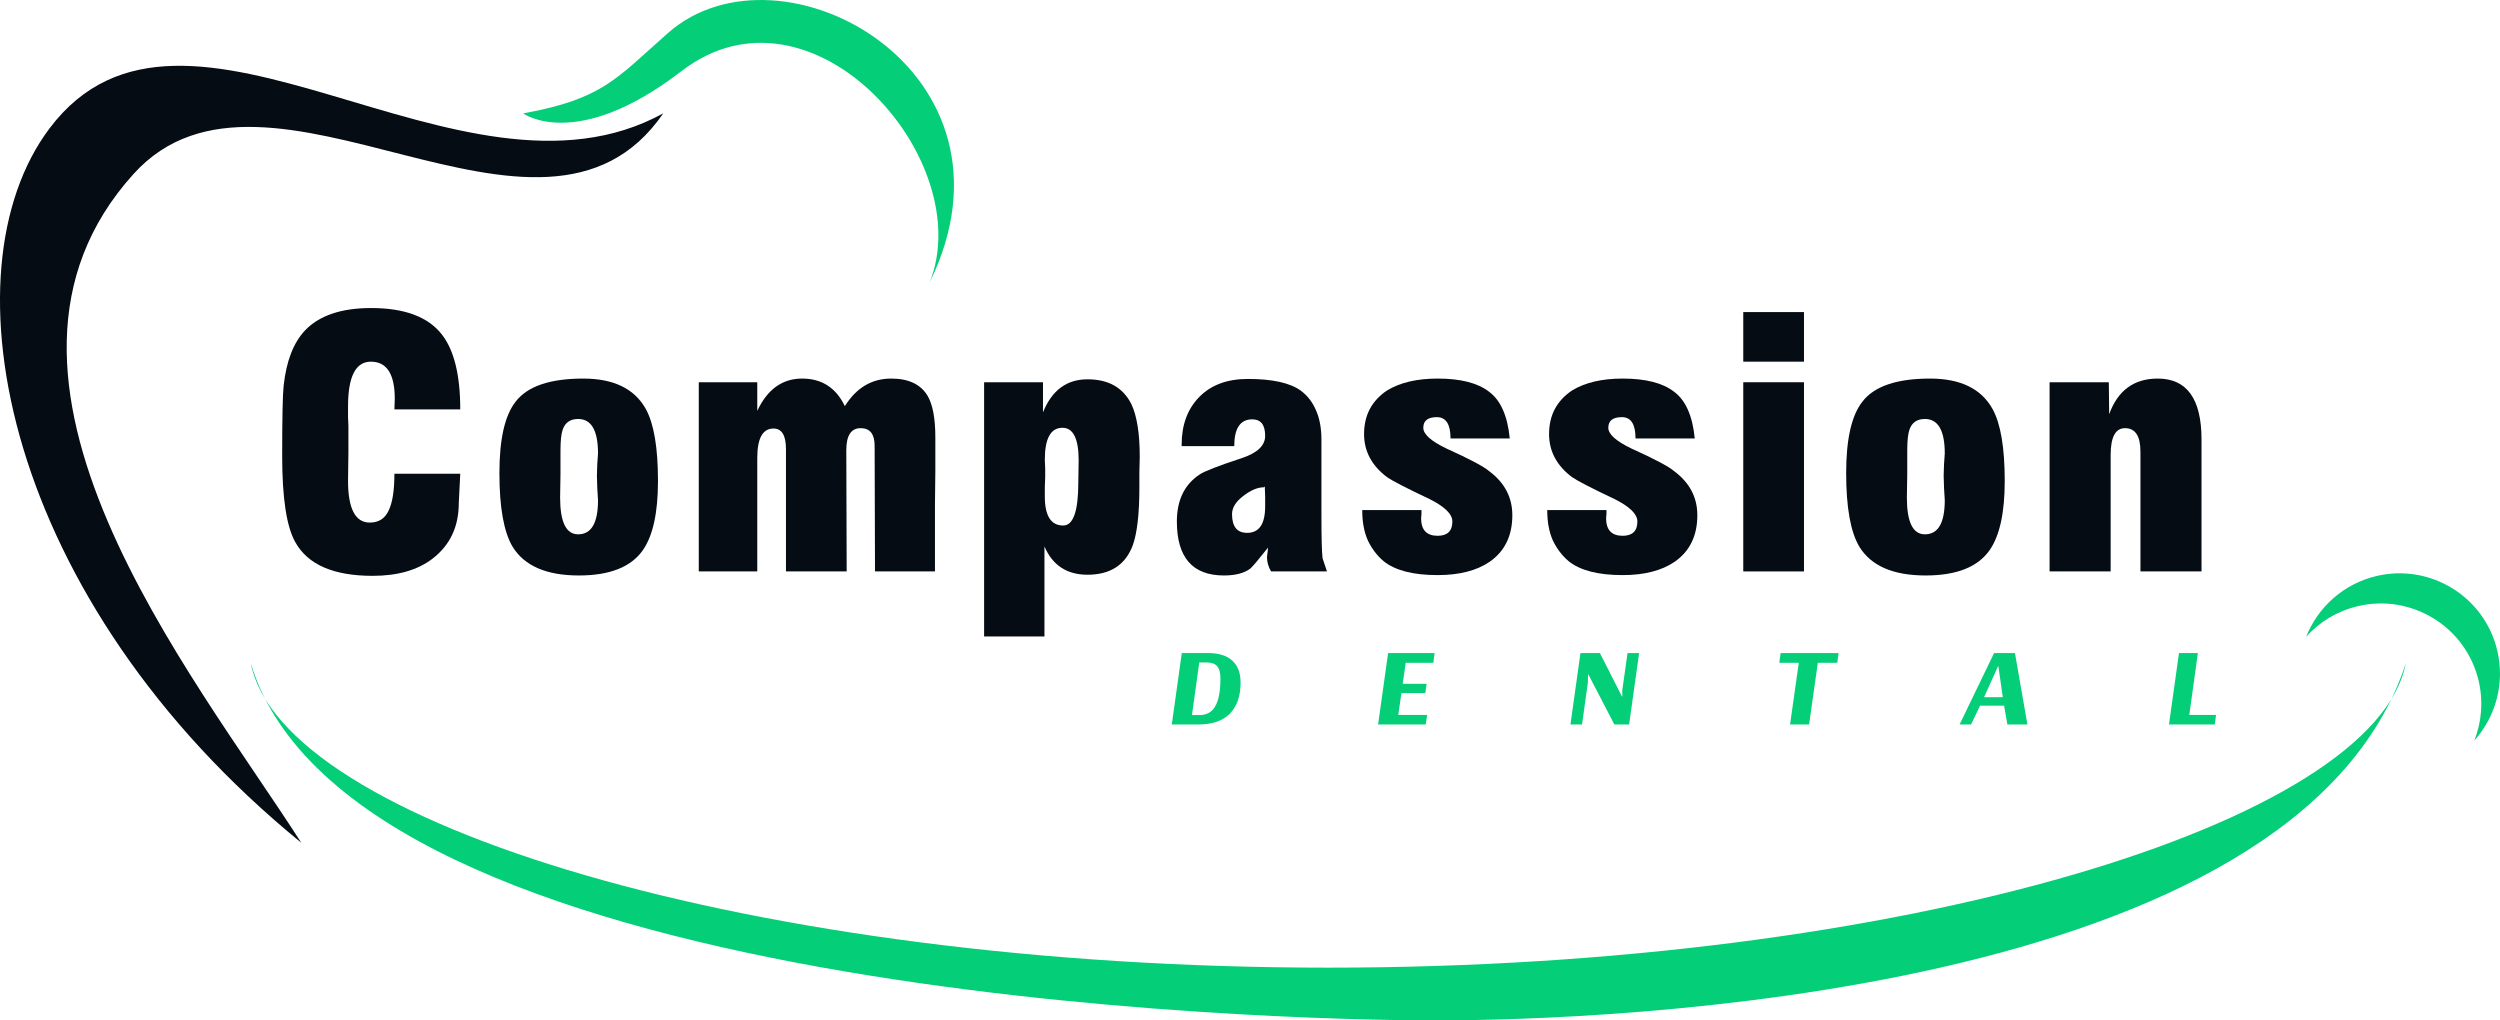
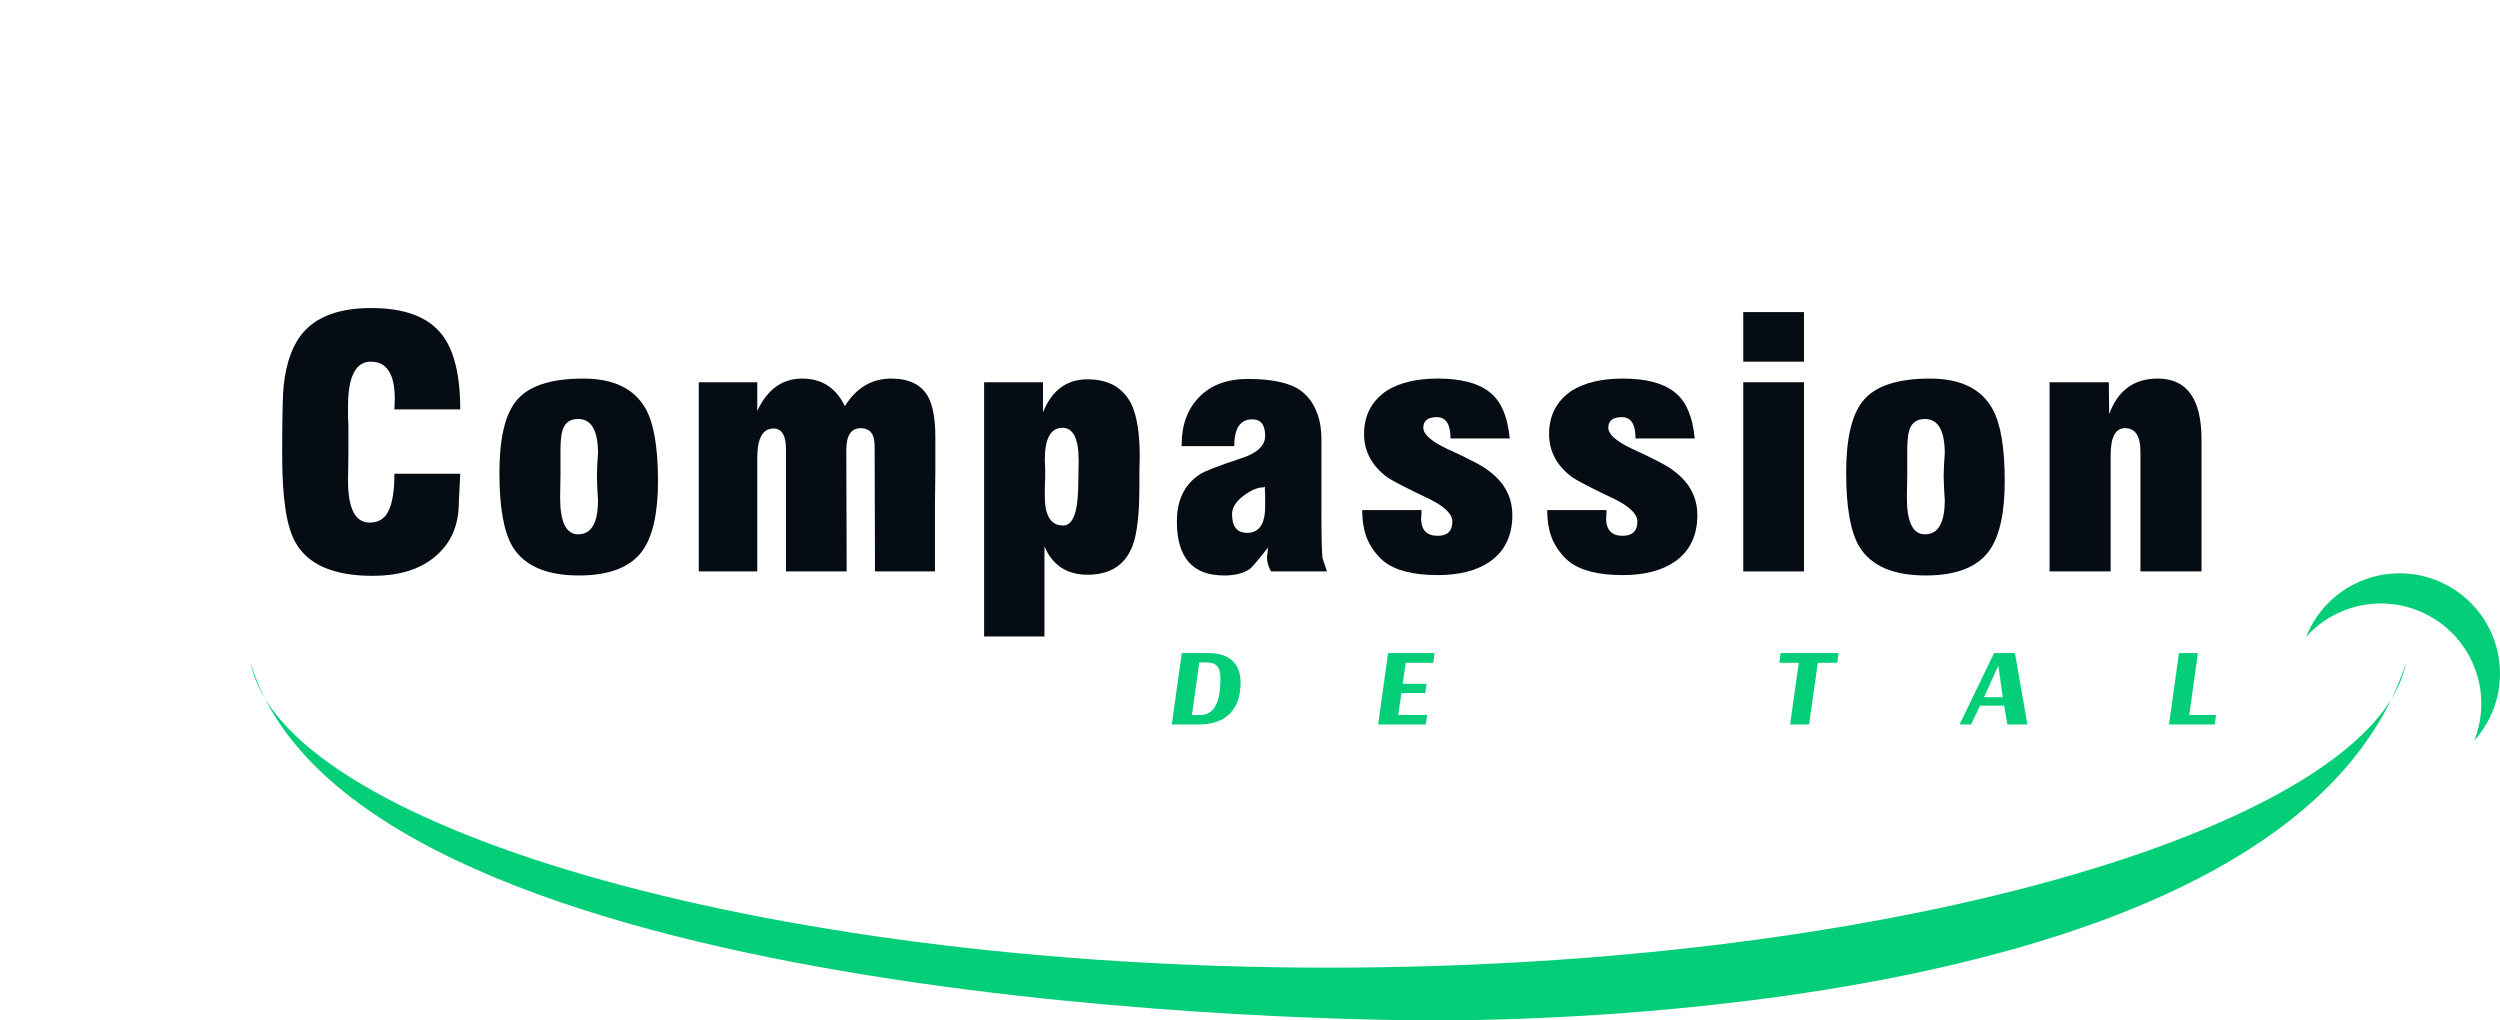
<svg xmlns="http://www.w3.org/2000/svg" width="196" height="80" viewBox="0 0 196 80" fill="none">
  <path d="M30.921 32.099L30.95 31.264C30.95 29.325 30.325 28.355 29.075 28.355C27.882 28.355 27.286 29.526 27.286 31.869V32.704L27.315 33.366V35.526L27.286 37.686C27.286 39.875 27.854 40.97 28.988 40.97C29.68 40.97 30.171 40.662 30.459 40.048C30.767 39.434 30.921 38.464 30.921 37.139H36.084L35.968 39.443C35.968 41.286 35.286 42.736 33.92 43.792C32.748 44.694 31.18 45.146 29.219 45.146C26.161 45.146 24.142 44.272 23.162 42.525C22.469 41.315 22.123 39.059 22.123 35.757C22.123 32.742 22.162 30.899 22.239 30.227C22.45 28.307 23.008 26.867 23.912 25.907C25.027 24.736 26.758 24.15 29.104 24.15C31.719 24.15 33.565 24.842 34.642 26.224C35.603 27.453 36.084 29.411 36.084 32.099H30.921Z" fill="#050C14" />
  <path d="M45.73 29.68C48.115 29.68 49.749 30.477 50.634 32.07C51.268 33.222 51.586 35.104 51.586 37.715C51.586 40.192 51.191 41.997 50.403 43.13C49.48 44.454 47.807 45.117 45.384 45.117C42.846 45.117 41.115 44.368 40.192 42.87C39.5 41.718 39.154 39.789 39.154 37.082C39.154 34.432 39.577 32.57 40.423 31.494C41.346 30.285 43.115 29.68 45.73 29.68ZM45.326 41.891C46.365 41.891 46.884 40.998 46.884 39.213L46.826 38.262L46.797 37.283L46.826 36.39L46.884 35.555C46.884 33.75 46.365 32.848 45.326 32.848C44.711 32.848 44.307 33.126 44.115 33.683C44 34.01 43.942 34.557 43.942 35.325V37.168L43.913 39.011C43.913 40.931 44.384 41.891 45.326 41.891Z" fill="#050C14" />
  <path d="M54.784 29.968H59.37V32.214C60.159 30.525 61.332 29.68 62.889 29.68C64.427 29.68 65.543 30.4 66.235 31.84C67.139 30.4 68.35 29.68 69.869 29.68C71.235 29.68 72.186 30.131 72.725 31.034C73.129 31.725 73.331 32.81 73.331 34.288V36.909L73.302 39.53V44.8H68.6L68.571 34.95C68.571 34.029 68.206 33.568 67.475 33.568C66.725 33.568 66.35 34.144 66.35 35.296L66.379 44.8H61.62V35.21C61.62 34.134 61.293 33.597 60.639 33.597C59.793 33.597 59.37 34.365 59.37 35.901V44.8H54.784V29.968Z" fill="#050C14" />
  <path d="M77.154 29.968H81.77V32.33C82.462 30.602 83.625 29.738 85.26 29.738C86.894 29.738 88.038 30.381 88.692 31.667C89.134 32.589 89.356 33.971 89.356 35.814L89.327 37.024V38.205C89.327 40.278 89.154 41.795 88.808 42.755C88.231 44.291 87.048 45.059 85.26 45.059C83.644 45.059 82.519 44.32 81.885 42.842V49.898H77.154V29.968ZM83.356 41.2C84.144 41.2 84.539 40.077 84.539 37.83L84.567 36.102C84.567 34.394 84.144 33.539 83.298 33.539C82.375 33.539 81.914 34.374 81.914 36.045L81.943 36.736V37.427L81.914 38.176V38.925C81.914 40.442 82.394 41.2 83.356 41.2Z" fill="#050C14" />
  <path d="M99.188 34.173C99.188 33.309 98.852 32.877 98.179 32.877C97.236 32.877 96.765 33.578 96.765 34.979H92.641V34.864C92.641 33.309 93.102 32.061 94.025 31.12C94.948 30.179 96.217 29.709 97.832 29.709C99.755 29.709 101.14 30.016 101.986 30.63C102.505 31.014 102.899 31.523 103.169 32.157C103.457 32.79 103.601 33.568 103.601 34.49V40.394C103.601 42.141 103.63 43.264 103.688 43.763L104.034 44.8H99.65C99.438 44.435 99.332 44.061 99.332 43.677L99.419 42.928C98.669 43.869 98.207 44.416 98.034 44.57C97.554 44.934 96.861 45.117 95.958 45.117C93.496 45.117 92.266 43.706 92.266 40.883C92.266 39.213 92.862 37.984 94.054 37.197C94.419 36.947 95.535 36.515 97.4 35.901C98.592 35.498 99.188 34.922 99.188 34.173ZM99.159 38.147L99.073 38.205C98.592 38.205 98.054 38.435 97.457 38.896C96.881 39.338 96.592 39.808 96.592 40.307C96.592 41.286 96.986 41.776 97.775 41.776C98.717 41.776 99.188 41.085 99.188 39.702V38.925L99.159 38.147Z" fill="#050C14" />
  <path d="M111.443 39.99V40.307L111.414 40.624C111.414 41.546 111.846 42.006 112.712 42.006C113.481 42.006 113.865 41.632 113.865 40.883C113.865 40.307 113.269 39.722 112.077 39.126C110.289 38.282 109.173 37.706 108.731 37.398C107.539 36.496 106.943 35.373 106.943 34.029C106.943 32.55 107.549 31.408 108.76 30.602C109.779 29.987 111.096 29.68 112.712 29.68C114.519 29.68 115.865 30.026 116.75 30.717C117.654 31.389 118.192 32.608 118.365 34.374H113.721C113.721 33.261 113.365 32.704 112.654 32.704C111.942 32.704 111.587 32.982 111.587 33.539C111.587 34.038 112.183 34.576 113.375 35.152C115.202 35.978 116.327 36.573 116.75 36.938C117.961 37.84 118.567 38.992 118.567 40.394C118.567 42.006 117.971 43.226 116.779 44.051C115.759 44.742 114.404 45.088 112.712 45.088C110.789 45.088 109.375 44.723 108.472 43.994C107.952 43.552 107.539 43.005 107.231 42.352C106.943 41.699 106.799 40.912 106.799 39.99H111.443Z" fill="#050C14" />
  <path d="M125.947 39.99V40.307L125.918 40.624C125.918 41.546 126.351 42.006 127.216 42.006C127.985 42.006 128.37 41.632 128.37 40.883C128.37 40.307 127.773 39.722 126.581 39.126C124.793 38.282 123.678 37.706 123.235 37.398C122.043 36.496 121.447 35.373 121.447 34.029C121.447 32.55 122.053 31.408 123.264 30.602C124.283 29.987 125.601 29.68 127.216 29.68C129.023 29.68 130.369 30.026 131.254 30.717C132.158 31.389 132.696 32.608 132.869 34.374H128.225C128.225 33.261 127.87 32.704 127.158 32.704C126.447 32.704 126.091 32.982 126.091 33.539C126.091 34.038 126.687 34.576 127.879 35.152C129.706 35.978 130.831 36.573 131.254 36.938C132.465 37.84 133.071 38.992 133.071 40.394C133.071 42.006 132.475 43.226 131.283 44.051C130.264 44.742 128.908 45.088 127.216 45.088C125.293 45.088 123.88 44.723 122.976 43.994C122.457 43.552 122.043 43.005 121.735 42.352C121.447 41.699 121.303 40.912 121.303 39.99H125.947Z" fill="#050C14" />
  <path d="M136.672 29.968H141.432V44.8H136.672V29.968ZM136.672 24.467H141.432V28.355H136.672V24.467Z" fill="#050C14" />
  <path d="M151.316 29.68C153.7 29.68 155.335 30.477 156.219 32.07C156.854 33.222 157.171 35.104 157.171 37.715C157.171 40.192 156.777 41.997 155.989 43.13C155.066 44.454 153.393 45.117 150.97 45.117C148.431 45.117 146.701 44.368 145.778 42.87C145.086 41.718 144.739 39.789 144.739 37.082C144.739 34.432 145.162 32.57 146.009 31.494C146.932 30.285 148.701 29.68 151.316 29.68ZM150.912 41.891C151.95 41.891 152.47 40.998 152.47 39.213L152.412 38.262L152.383 37.283L152.412 36.39L152.47 35.555C152.47 33.75 151.95 32.848 150.912 32.848C150.297 32.848 149.893 33.126 149.701 33.683C149.585 34.01 149.528 34.557 149.528 35.325V37.168L149.499 39.011C149.499 40.931 149.97 41.891 150.912 41.891Z" fill="#050C14" />
  <path d="M160.687 29.968H165.331L165.36 32.474C166.033 30.611 167.302 29.68 169.167 29.68C171.455 29.68 172.599 31.274 172.599 34.461V44.8H167.811V35.411C167.811 34.182 167.408 33.568 166.6 33.568C165.85 33.568 165.475 34.269 165.475 35.67V44.8H160.687V29.968Z" fill="#050C14" />
  <path d="M94.728 51.2C95.551 51.2 96.179 51.398 96.613 51.794C97.047 52.189 97.263 52.764 97.263 53.518C97.263 54.556 96.987 55.363 96.433 55.938C95.88 56.513 95.054 56.8 93.954 56.8H91.868L92.653 51.2H94.728ZM94.022 51.939L93.45 56.061H94.067C94.396 56.061 94.68 55.971 94.919 55.792C95.159 55.613 95.345 55.314 95.48 54.896C95.615 54.47 95.682 53.895 95.682 53.171C95.682 52.731 95.596 52.417 95.424 52.23C95.252 52.036 94.987 51.939 94.627 51.939H94.022Z" fill="#04CE78" />
  <path d="M111.778 56.8H108.043L108.828 51.2H112.474L112.373 51.962H110.208L109.972 53.608H111.846L111.745 54.336H109.871L109.625 56.05H111.891L111.778 56.8Z" fill="#04CE78" />
-   <path d="M127.722 56.8H126.566L124.536 52.891H124.502L124.491 53.507L124.031 56.8H123.123L123.908 51.2H125.433L127.161 54.605H127.194L127.183 54.146L127.598 51.2H128.507L127.722 56.8Z" fill="#04CE78" />
  <path d="M144.042 51.962H142.517L141.833 56.8H140.341L141.025 51.962H139.499L139.6 51.2H144.143L144.042 51.962Z" fill="#04CE78" />
  <path d="M157.973 51.2L158.949 56.8H157.379L157.121 55.322H155.236L154.529 56.8H153.632L156.335 51.2H157.973ZM156.649 52.23L155.55 54.661H157.02L156.672 52.23H156.649Z" fill="#04CE78" />
  <path d="M173.638 56.8H170.048L170.833 51.2H172.314L171.641 56.05H173.738L173.638 56.8Z" fill="#04CE78" />
-   <path fill-rule="evenodd" clip-rule="evenodd" d="M52.001 8.884C36.098 17.635 14.505 -4.029 3.888 10.058C-4.582 21.295 0.26 47.028 23.621 66.073C15.114 52.792 -3.984 29.591 10.479 13.63C20.98 2.043 42.459 22.802 52.001 8.884Z" fill="#050C14" />
-   <path fill-rule="evenodd" clip-rule="evenodd" d="M41.018 8.89C41.018 8.89 45.152 11.945 53.432 5.574C63.645 -2.284 76.728 12.554 72.882 22.153C80.981 5.596 61.235 -5.201 52.387 2.574C48.31 6.156 47.294 7.75 41.018 8.89Z" fill="#04CE78" />
  <path fill-rule="evenodd" clip-rule="evenodd" d="M188.622 51.987C186.186 64.492 149.294 75.864 104.14 75.864C58.986 75.864 22.093 64.491 19.657 51.987C27.504 78.149 99.614 80 112.564 80C125.515 80 180.063 78.232 188.622 51.987Z" fill="#04CE78" />
  <path fill-rule="evenodd" clip-rule="evenodd" d="M195.788 51.008C194.792 46.782 190.553 44.164 186.321 45.159C183.716 45.772 181.721 47.612 180.805 49.921C181.841 48.766 183.23 47.905 184.857 47.523C189.089 46.527 193.327 49.146 194.324 53.371C194.707 54.995 194.556 56.62 193.984 58.062C195.644 56.212 196.402 53.609 195.788 51.008Z" fill="#04CE78" />
</svg>